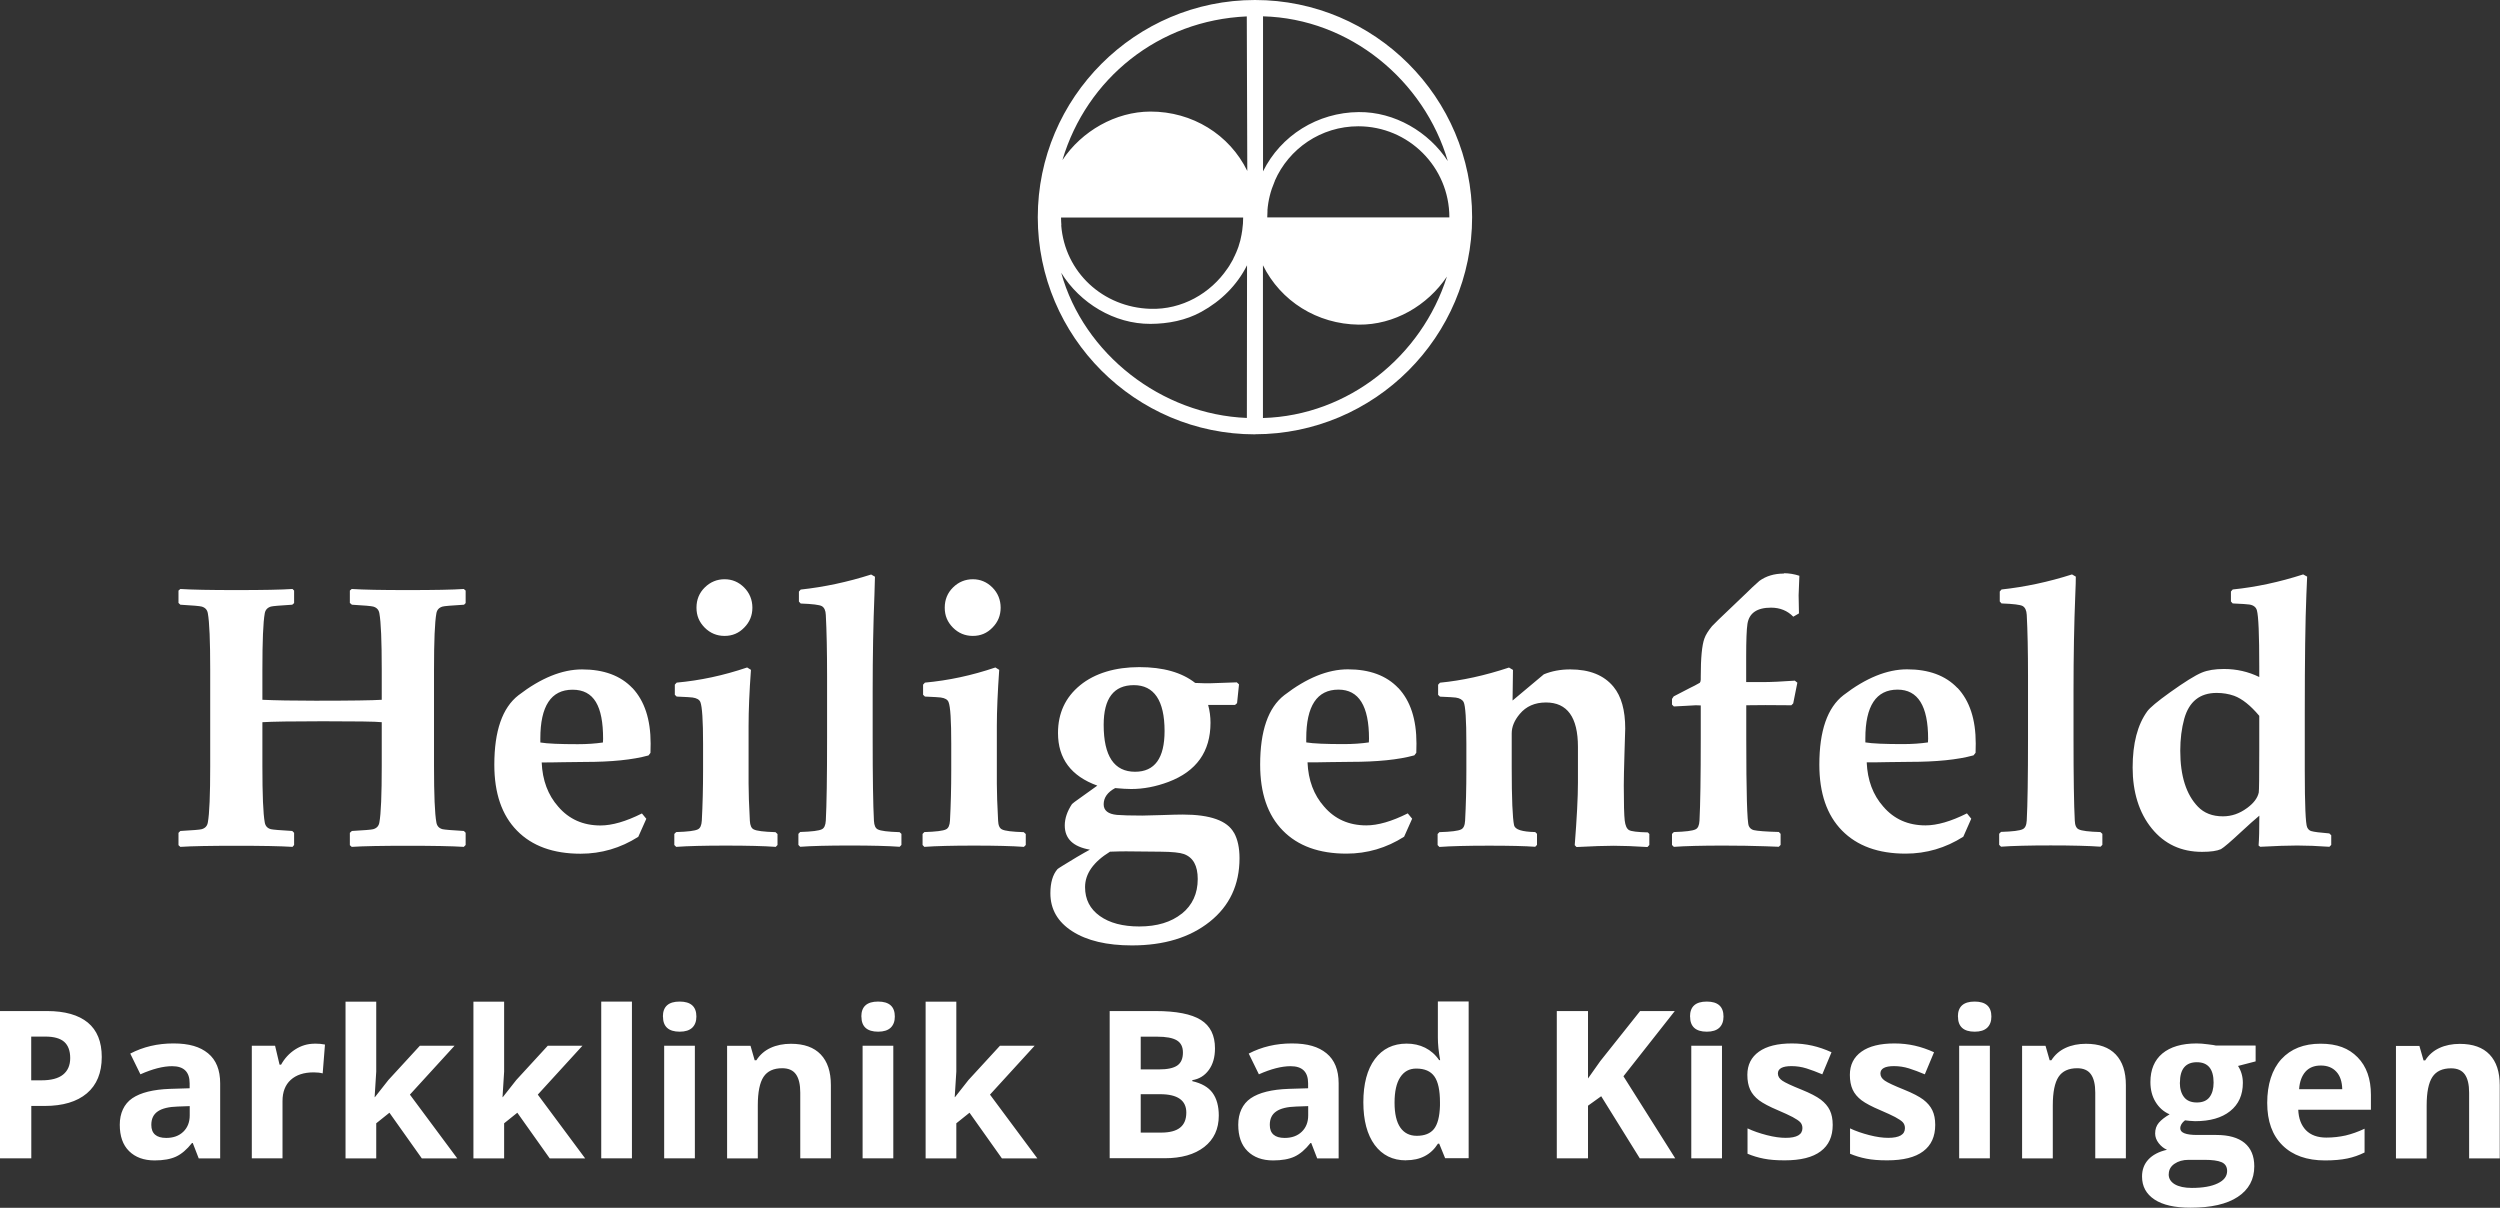
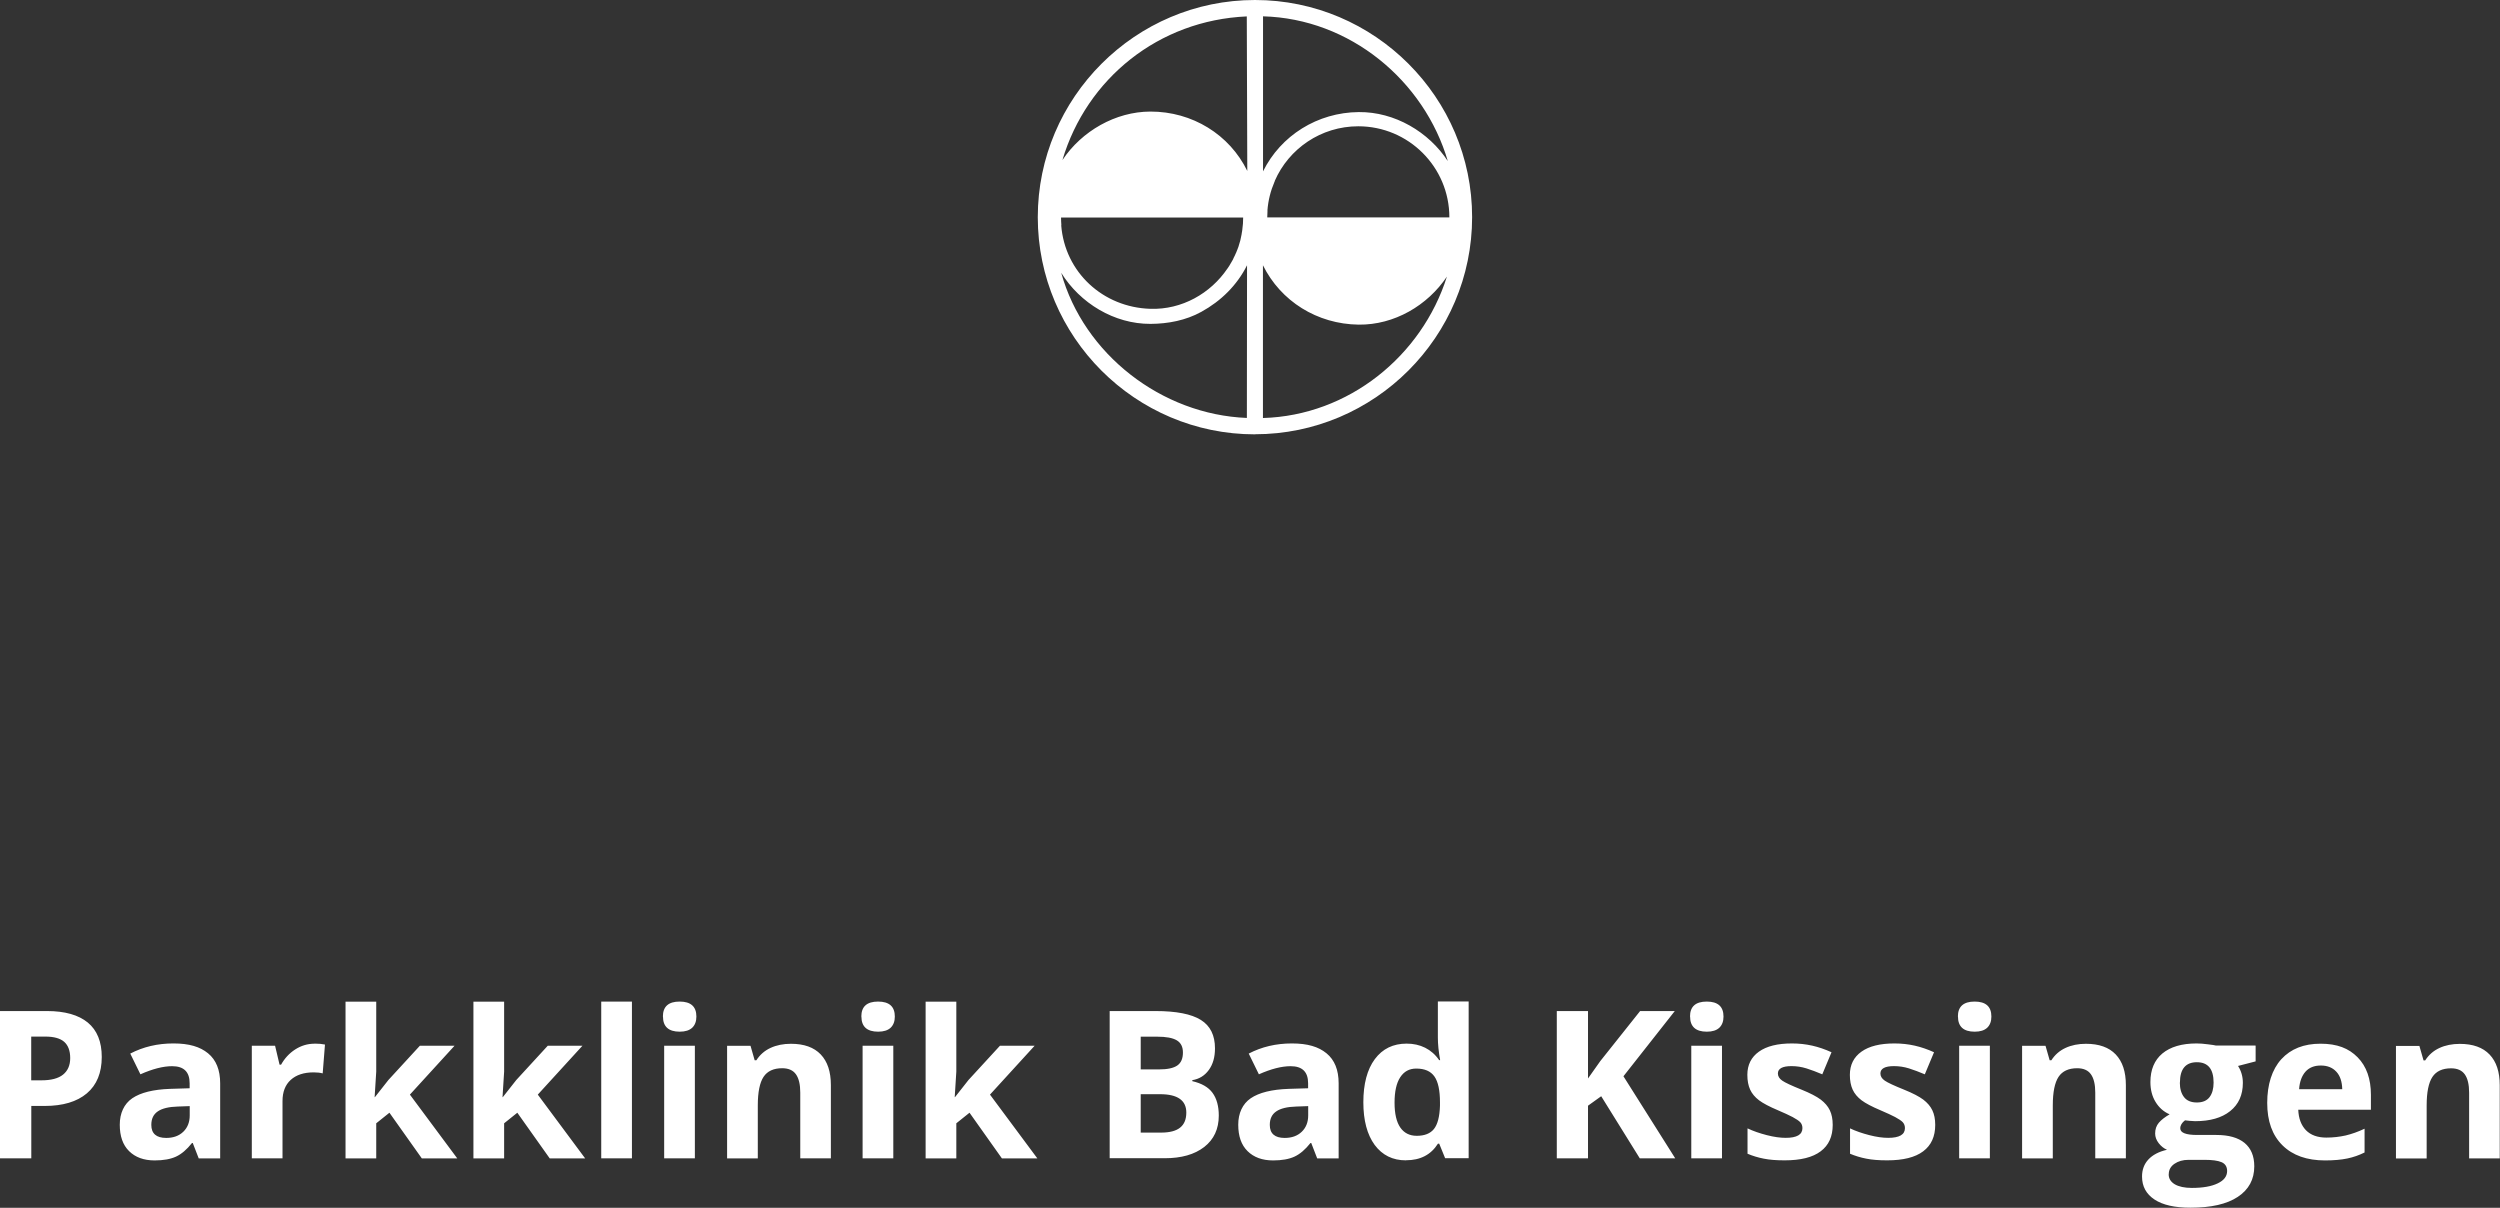
<svg xmlns="http://www.w3.org/2000/svg" id="Ebene_1" viewBox="0 0 295.56 142.79">
  <rect x="0" y="0" width="295.56" height="142.79" fill="#333333" stroke="none" />
  <defs>
    <style>.cls-1{fill:#fff;}</style>
  </defs>
-   <path class="cls-1" d="M267.04,93.69c-.14,.66-.61,1.28-1.4,1.85-.88,.65-1.82,.97-2.84,.97-1.23,0-2.22-.38-2.95-1.14-1.39-1.44-2.09-3.64-2.09-6.61,0-1.39,.16-2.65,.47-3.78,.57-2.04,1.85-3.06,3.83-3.06,.73,0,1.42,.11,2.07,.34,.94,.35,1.93,1.13,2.97,2.37v4.05c0,3.14-.02,4.81-.06,5.01h0Zm8.56,5.05h0l-.22-.21c-1.12-.09-1.83-.18-2.15-.28-.2-.06-.36-.21-.47-.45-.18-.4-.28-2.62-.28-6.65v-6.95c0-6.18,.06-10.81,.19-13.9,.06-1.36,.09-2.07,.09-2.13l-.47-.26c-2.8,.9-5.57,1.5-8.33,1.78l-.21,.24v1.18l.21,.23c1.09,.05,1.75,.09,1.98,.13,.49,.08,.78,.32,.88,.69,.19,.67,.28,2.9,.28,6.67v1.21c-1.29-.63-2.68-.95-4.17-.95-1.06,0-1.94,.14-2.63,.43-.79,.33-2.04,1.11-3.76,2.34-1.48,1.06-2.36,1.8-2.67,2.22-1.16,1.59-1.74,3.81-1.74,6.67s.75,5.34,2.26,7.19c1.5,1.85,3.49,2.77,5.94,2.77,1.03,0,1.78-.11,2.24-.32,.36-.21,1.13-.87,2.32-1.98,.96-.89,1.7-1.55,2.22-1.98,0,1.65-.03,2.83-.09,3.53l.19,.15c1.84-.1,3.29-.15,4.37-.15,1.13,0,2.4,.05,3.81,.15l.22-.22v-1.16h0Zm-27.04-.15h0l-.24-.22c-1.38-.04-2.23-.15-2.56-.32-.29-.13-.45-.47-.47-1.03-.1-1.86-.15-5.13-.15-9.79v-5.55c0-4.16,.07-7.95,.21-11.38,.05-1.03,.06-1.74,.06-2.13l-.45-.26c-2.78,.89-5.56,1.48-8.33,1.78l-.21,.24v1.18l.21,.23c1.38,.05,2.21,.15,2.5,.31,.29,.17,.45,.51,.48,1.04,.1,1.86,.15,4.3,.15,7.31v7.21c0,4.66-.05,7.93-.15,9.79-.03,.56-.19,.9-.48,1.03-.33,.17-1.18,.28-2.56,.32l-.22,.22v1.31l.22,.22c1.35-.1,3.31-.15,5.87-.15s4.53,.05,5.9,.15l.21-.22v-1.31h0Zm-20.63-10.82h0c-.88,.13-1.86,.2-2.97,.2-2.12,0-3.6-.06-4.43-.2v-.47c0-3.84,1.27-5.77,3.81-5.77,2.41,0,3.61,1.94,3.61,5.81,0,.09,0,.23-.02,.43h0Zm3.49-6.43h0c-1.41-1.48-3.39-2.21-5.96-2.21-2.36,0-4.87,1.02-7.51,3.05-1.91,1.48-2.86,4.22-2.86,8.22,0,3.37,.89,5.97,2.68,7.79,1.79,1.82,4.29,2.73,7.52,2.73,2.45,0,4.73-.67,6.82-2l.94-2.13-.51-.63c-1.89,.95-3.53,1.42-4.9,1.42-2.06,0-3.72-.74-4.99-2.22-1.22-1.38-1.87-3.12-1.96-5.23,.57,0,1.42,0,2.56-.03,1.13-.02,1.98-.03,2.54-.03,3.13,0,5.64-.25,7.53-.77l.24-.3c.01-.49,.02-.85,.02-1.1,0-2.86-.72-5.04-2.15-6.57h0Zm-20.53-13.53h0c-1.13,0-2.09,.29-2.88,.86-.6,.53-1.1,.99-1.48,1.38l-1.33,1.27c-1.74,1.65-2.67,2.55-2.8,2.71-.45,.55-.75,1.03-.9,1.46-.29,.8-.43,2.31-.43,4.52v.32c0,.17-.04,.3-.11,.39-.42,.24-.81,.45-1.18,.62l-1.91,.99-.2,.3v.67l.22,.22c.57-.03,1.02-.05,1.35-.07,.68-.04,1.09-.07,1.25-.07,.07,0,.27,0,.58,.02v3.83c0,4.66-.05,7.93-.15,9.79-.03,.56-.18,.9-.47,1.03-.33,.17-1.19,.28-2.56,.32l-.22,.22v1.31l.22,.22c1.34-.1,3.3-.15,5.87-.15,1.78,0,3.43,.03,4.95,.08l1.59,.06,.21-.22v-1.31l-.21-.22c-1.55-.04-2.54-.12-2.97-.22-.27-.07-.47-.24-.58-.49-.2-.44-.3-3.92-.3-10.44v-3.83c.41-.01,1.17-.02,2.26-.02l3.07,.02,.22-.22,.49-2.45-.3-.24c-1.55,.11-2.81,.17-3.79,.17h-1.96v-3.01c0-1.93,.05-3.22,.15-3.87,.2-1.28,1.13-1.92,2.79-1.92,1.06,0,1.94,.36,2.63,1.07l.67-.39-.04-2.15,.09-2.3c-.62-.2-1.23-.3-1.83-.3h0Zm-15.88,30.81h0l-.19-.21c-1.23-.03-1.98-.12-2.24-.28-.26-.16-.43-.53-.5-1.13-.07-.59-.11-1.97-.11-4.14,0-.75,.03-1.99,.08-3.74,.06-1.75,.09-2.75,.09-2.99,0-2.17-.46-3.81-1.38-4.93-1.13-1.38-2.84-2.06-5.12-2.06-1.13,0-2.17,.19-3.12,.58l-3.7,3.1,.05-3.62-.47-.28c-2.86,.95-5.57,1.54-8.16,1.79l-.22,.24v1.2l.22,.21c1.08,.05,1.7,.08,1.87,.11,.47,.07,.78,.25,.93,.54,.21,.43,.32,2.08,.32,4.95v3.07c0,2.14-.05,4.14-.15,6-.03,.56-.19,.9-.48,1.03-.33,.17-1.18,.28-2.56,.32l-.21,.22v1.31l.21,.22c1.35-.1,3.31-.15,5.87-.15,2.42,0,4.24,.04,5.46,.13l.21-.22v-1.31l-.21-.21c-1.55-.03-2.38-.29-2.5-.8-.18-.85-.28-3.13-.28-6.84v-4.02c0-.78,.31-1.54,.95-2.3,.75-.9,1.78-1.36,3.1-1.36,2.52,0,3.78,1.75,3.78,5.25v4.22c0,1.74-.13,4.2-.38,7.4l.21,.22c1.92-.1,3.39-.15,4.39-.15,1.09,0,2.42,.05,4,.15l.22-.24v-1.27h0Zm-33.18-10.85h0c-.88,.13-1.87,.2-2.97,.2-2.12,0-3.6-.06-4.43-.2v-.47c0-3.84,1.27-5.77,3.81-5.77,2.41,0,3.61,1.94,3.61,5.81,0,.09,0,.23-.02,.43h0Zm3.48-6.43h0c-1.41-1.48-3.39-2.21-5.96-2.21-2.37,0-4.87,1.02-7.51,3.05-1.91,1.48-2.86,4.22-2.86,8.22,0,3.37,.89,5.97,2.68,7.79,1.78,1.82,4.29,2.73,7.52,2.73,2.46,0,4.73-.67,6.82-2l.95-2.13-.52-.63c-1.89,.95-3.53,1.42-4.9,1.42-2.05,0-3.72-.74-4.99-2.22-1.22-1.38-1.87-3.12-1.96-5.23,.57,0,1.43,0,2.56-.03,1.13-.02,1.98-.03,2.54-.03,3.13,0,5.64-.25,7.53-.77l.23-.3c.01-.49,.02-.85,.02-1.1,0-2.86-.71-5.04-2.15-6.57h0Zm-25.59,26.67h0c-1.26,1.01-2.93,1.52-5.03,1.52-1.95,0-3.51-.41-4.67-1.24-1.16-.83-1.74-1.96-1.74-3.41,0-1.58,.98-2.98,2.95-4.19,.8-.03,1.44-.04,1.89-.04l4.09,.04c1.38,.01,2.29,.11,2.76,.28,1.09,.4,1.63,1.38,1.63,2.95,0,1.72-.63,3.09-1.88,4.1h0Zm-5.52-16.77h0c-2.48,0-3.72-1.85-3.72-5.55,0-3.13,1.19-4.69,3.57-4.69s3.63,1.81,3.63,5.42c0,3.21-1.16,4.82-3.49,4.82h0Zm11.68,7.21h0c-.79-1.43-2.8-2.15-6.04-2.15-.53,0-1.35,.02-2.46,.06-1.1,.04-1.88,.06-2.32,.06-1.41,0-2.41-.03-3.01-.08-1.05-.1-1.57-.52-1.57-1.25,0-.79,.45-1.43,1.36-1.92,.77,.07,1.4,.11,1.89,.11,1.45,0,2.92-.28,4.41-.84,3.31-1.25,4.97-3.58,4.97-6.99,0-.72-.09-1.42-.28-2.11h3.18l.24-.21,.23-2.22-.26-.24c-1.42,.04-2.48,.08-3.18,.11-.26,.01-.84,0-1.74-.04-1.59-1.25-3.8-1.87-6.61-1.87s-5.24,.71-6.99,2.14c-1.75,1.43-2.62,3.31-2.62,5.65,0,3.03,1.55,5.1,4.65,6.22-.88,.63-1.49,1.07-1.83,1.31-.73,.52-1.12,.8-1.16,.86-.57,.86-.86,1.71-.86,2.54,0,1.56,.99,2.52,2.97,2.86-.33,.17-.84,.47-1.55,.88-1.46,.88-2.22,1.35-2.28,1.42-.56,.65-.84,1.6-.84,2.86,0,1.88,.86,3.38,2.59,4.49,1.73,1.11,4.08,1.67,7.05,1.67,3.79,0,6.85-.93,9.2-2.8,2.34-1.86,3.52-4.37,3.52-7.51,0-1.23-.22-2.24-.65-3.01h0Zm-24.61,.15h0l-.24-.22c-1.38-.04-2.23-.15-2.56-.32-.29-.13-.45-.47-.47-1.03-.1-1.86-.15-3.32-.15-4.37v-6.86c0-1.79,.1-4,.28-6.61l-.45-.28c-2.8,.95-5.57,1.54-8.33,1.79l-.22,.24v1.2l.22,.21c1.07,.05,1.7,.08,1.87,.11,.5,.07,.81,.25,.92,.54,.22,.52,.32,2.17,.32,4.95v3.07c0,2.14-.05,4.14-.15,6-.03,.56-.19,.9-.47,1.03-.33,.17-1.18,.28-2.56,.32l-.21,.22v1.31l.21,.22c1.35-.1,3.31-.15,5.87-.15s4.53,.05,5.9,.15l.22-.22v-1.31h0Zm-3.95-29.15h0c-.65-.65-1.43-.97-2.31-.97s-1.69,.32-2.34,.97c-.65,.64-.98,1.44-.98,2.39s.32,1.7,.97,2.36c.65,.65,1.43,.98,2.35,.98s1.68-.32,2.32-.98c.65-.65,.97-1.44,.97-2.36s-.33-1.74-.98-2.39h0Zm-10.73,29.15h0l-.24-.22c-1.38-.04-2.23-.15-2.56-.32-.29-.13-.44-.47-.47-1.03-.1-1.86-.15-5.13-.15-9.79v-5.55c0-4.16,.07-7.95,.21-11.38,.04-1.03,.06-1.74,.06-2.13l-.45-.26c-2.78,.89-5.56,1.48-8.33,1.78l-.21,.24v1.18l.21,.23c1.38,.05,2.21,.15,2.5,.31,.29,.17,.45,.51,.47,1.04,.1,1.86,.15,4.3,.15,7.31v7.21c0,4.66-.05,7.93-.15,9.79-.03,.56-.19,.9-.47,1.03-.33,.17-1.18,.28-2.56,.32l-.21,.22v1.31l.21,.22c1.35-.1,3.31-.15,5.87-.15s4.53,.05,5.89,.15l.21-.22v-1.31h0Zm-14.67,0h0l-.24-.22c-1.38-.04-2.23-.15-2.56-.32-.29-.13-.44-.47-.47-1.03-.1-1.86-.15-3.32-.15-4.37v-6.86c0-1.79,.09-4,.28-6.61l-.45-.28c-2.8,.95-5.57,1.54-8.33,1.79l-.22,.24v1.2l.22,.21c1.07,.05,1.7,.08,1.87,.11,.5,.07,.81,.25,.93,.54,.21,.52,.32,2.17,.32,4.95v3.07c0,2.14-.05,4.14-.15,6-.03,.56-.19,.9-.47,1.03-.33,.17-1.18,.28-2.56,.32l-.22,.22v1.31l.22,.22c1.35-.1,3.3-.15,5.87-.15s4.53,.05,5.9,.15l.21-.22v-1.31h0Zm-3.95-29.15h0c-.65-.65-1.42-.97-2.31-.97s-1.68,.32-2.34,.97c-.65,.64-.98,1.44-.98,2.39s.32,1.7,.97,2.36c.65,.65,1.43,.98,2.35,.98s1.68-.32,2.32-.98c.65-.65,.97-1.44,.97-2.36s-.33-1.74-.98-2.39h0Zm-16.69,18.33h0c-.87,.13-1.86,.2-2.97,.2-2.12,0-3.6-.06-4.43-.2v-.47c0-3.84,1.27-5.77,3.81-5.77s3.61,1.94,3.61,5.81c0,.09,0,.23-.02,.43h0Zm3.49-6.43h0c-1.41-1.48-3.39-2.21-5.96-2.21-2.36,0-4.87,1.02-7.51,3.05-1.91,1.48-2.86,4.22-2.86,8.22,0,3.37,.89,5.97,2.68,7.79,1.78,1.82,4.29,2.73,7.52,2.73,2.45,0,4.73-.67,6.82-2l.95-2.13-.52-.63c-1.89,.95-3.53,1.42-4.9,1.42-2.05,0-3.72-.74-4.99-2.22-1.22-1.38-1.87-3.12-1.96-5.23,.57,0,1.43,0,2.56-.03,1.13-.02,1.98-.03,2.54-.03,3.12,0,5.64-.25,7.53-.77l.23-.3c.02-.49,.02-.85,.02-1.1,0-2.86-.72-5.04-2.15-6.57h0Zm-19.71,17.11h0l-.22-.22c-1.46-.08-2.3-.16-2.52-.21-.42-.11-.66-.38-.73-.8-.19-1.03-.28-3.26-.28-6.67v-11.38c0-3.41,.09-5.63,.28-6.67,.07-.41,.31-.68,.73-.8,.2-.06,1.05-.13,2.54-.22l.19-.19v-1.48l-.22-.19c-1.29,.09-3.5,.13-6.63,.13s-5.23-.04-6.62-.13l-.22,.19v1.46l.24,.21c1.46,.08,2.3,.16,2.52,.22,.42,.12,.66,.38,.73,.8,.19,1.03,.28,3.26,.28,6.67v3.55c-1.03,.07-3.64,.11-7.83,.11-2.67,0-4.76-.04-6.28-.11v-3.55c0-3.41,.09-5.63,.28-6.67,.07-.41,.32-.68,.73-.8,.21-.06,1.05-.13,2.52-.22l.22-.19v-1.48l-.19-.19c-1.31,.09-3.52,.13-6.63,.13s-5.25-.04-6.63-.13l-.22,.19v1.46l.22,.21c1.46,.08,2.3,.16,2.52,.22,.42,.12,.66,.38,.73,.8,.19,1.03,.28,3.26,.28,6.67v11.38c0,3.41-.09,5.64-.28,6.67-.07,.42-.31,.68-.73,.8-.21,.06-1.06,.13-2.52,.21l-.22,.22v1.46l.22,.2c1.33-.09,3.54-.13,6.63-.13s5.19,.04,6.63,.13l.19-.22v-1.44l-.22-.22c-1.46-.08-2.3-.16-2.52-.21-.42-.11-.66-.38-.73-.8-.19-1.03-.28-3.26-.28-6.67v-5.18c1.15-.07,3.53-.11,7.14-.11,3.92,0,6.24,.03,6.97,.11v5.18c0,3.41-.09,5.64-.28,6.67-.07,.42-.31,.68-.73,.8-.21,.06-1.05,.13-2.52,.21l-.24,.22v1.46l.22,.2c1.35-.09,3.56-.13,6.62-.13s5.21,.04,6.63,.13l.22-.22v-1.44h0Z" />
  <path class="cls-1" d="M150.72,21.39l-.05,.12c-.45,1.04-.74,2.18-.83,3.37h.01c-.02,.27-.03,.54-.03,.82h21.53c0-5.95-4.82-10.77-10.77-10.77-4.41,0-8.21,2.65-9.87,6.45h0Zm-25.24,5.24h-.02c.43,5.56,4.94,9.71,10.54,9.88,3.73,.12,7.12-1.82,9.11-4.76l.04-.05,.07-.11,.1-.15,.02-.03c.13-.2,.25-.41,.36-.62l.03-.05,.09-.18v-.02c.08-.14,.15-.28,.21-.42v-.02s.09-.19,.09-.19l.02-.04,.08-.2,.08-.2,.02-.04v-.02s.09-.23,.09-.23c.17-.5,.3-1.01,.39-1.54v-.06s.04-.2,.04-.2v-.02s.03-.19,.03-.19v-.02c.07-.47,.1-.95,.1-1.43h-21.53c0,.31,.02,.62,.04,.93h0Zm.14-7.73h0c2.27-3.4,6.26-5.7,10.38-5.71,4.96-.01,9.36,2.72,11.46,7.02l-.06-18.27c-10.43,.46-18.92,7.35-21.79,16.96h0Zm21.8,12.48h0c-1.17,2.33-3.05,4.2-5.4,5.49-1.83,1.01-3.93,1.41-6,1.42-4.29,.02-8.34-2.45-10.56-6.04,2.66,9.6,11.86,16.77,21.95,17.16l.02-18.03h0Zm23.64,1.32h0c-2.29,3.42-6.23,5.73-10.43,5.68-4.91-.06-9.22-2.77-11.32-7.02v18.06c10.13-.29,18.79-7.34,21.75-16.72h0Zm.12-13.61h0c-2.8-9.6-11.62-16.89-21.86-17.16V20.26c2.1-4.24,6.44-6.97,11.32-7.01,4.23-.04,8.28,2.33,10.55,5.83h0Zm-22.82,32.26h0c-14.14,0-25.67-11.53-25.67-25.67S134.23,0,148.37,0s25.67,11.53,25.67,25.67-11.53,25.67-25.67,25.67h0Z" />
  <path class="cls-1" d="M3.69,127.72h1.21c1.14,0,1.99-.22,2.55-.67,.56-.45,.85-1.1,.85-1.96s-.24-1.5-.71-1.92c-.47-.41-1.21-.62-2.22-.62h-1.68v5.17h0Zm8.34-2.76c0,1.87-.59,3.31-1.76,4.3-1.17,.99-2.84,1.49-4.99,1.49h-1.58v6.19H0v-17.41H5.56c2.11,0,3.72,.46,4.82,1.36,1.1,.91,1.65,2.27,1.65,4.07h0Zm11.46,11.98l-.7-1.81h-.09c-.61,.77-1.24,1.31-1.89,1.61-.65,.3-1.49,.45-2.53,.45-1.28,0-2.28-.37-3.02-1.1-.74-.73-1.1-1.77-1.1-3.12s.5-2.46,1.48-3.13c.99-.67,2.48-1.04,4.47-1.11l2.31-.07v-.59c0-1.35-.69-2.02-2.07-2.02-1.06,0-2.31,.32-3.75,.96l-1.2-2.45c1.53-.8,3.23-1.2,5.1-1.2s3.15,.39,4.1,1.17c.95,.78,1.43,1.96,1.43,3.55v8.87h-2.54Zm-1.07-6.17l-1.4,.05c-1.06,.03-1.85,.22-2.36,.57-.52,.35-.77,.88-.77,1.6,0,1.02,.59,1.54,1.76,1.54,.84,0,1.51-.24,2.02-.73,.5-.48,.76-1.13,.76-1.93v-1.1h0Zm14.77-7.39c.49,0,.9,.04,1.23,.11l-.27,3.41c-.3-.08-.65-.12-1.07-.12-1.16,0-2.06,.3-2.71,.89-.65,.59-.97,1.43-.97,2.5v6.77h-3.63v-13.31h2.75l.53,2.24h.18c.41-.74,.97-1.35,1.67-1.8,.7-.45,1.46-.68,2.29-.68h0Zm7.14,6.32l1.59-2.02,3.72-4.05h4.1l-5.28,5.78,5.6,7.54h-4.19l-3.83-5.4-1.56,1.25v4.15h-3.63v-18.53h3.63v8.27l-.19,3.02h.05Zm15.12,0l1.59-2.02,3.72-4.05h4.1l-5.28,5.78,5.6,7.54h-4.19l-3.83-5.4-1.56,1.25v4.15h-3.63v-18.53h3.63v8.27l-.19,3.02h.05Zm15.26,7.24h-3.63v-18.53h3.63v18.53h0Zm3.66-16.76c0-1.18,.66-1.77,1.98-1.77s1.98,.59,1.98,1.77c0,.56-.16,1-.49,1.32-.33,.31-.82,.47-1.48,.47-1.32,0-1.98-.6-1.98-1.79h0Zm3.78,16.76h-3.63v-13.31h3.63v13.31h0Zm16.09,0h-3.63v-7.77c0-.96-.17-1.68-.51-2.16-.34-.48-.88-.72-1.63-.72-1.01,0-1.75,.34-2.2,1.02-.45,.68-.68,1.8-.68,3.38v6.26h-3.63v-13.31h2.77l.49,1.71h.2c.41-.64,.96-1.13,1.67-1.46,.71-.33,1.52-.49,2.42-.49,1.55,0,2.72,.42,3.52,1.26,.8,.84,1.2,2.04,1.2,3.63v8.68h0Zm3.59-16.76c0-1.18,.66-1.77,1.98-1.77s1.98,.59,1.98,1.77c0,.56-.16,1-.49,1.32-.33,.31-.82,.47-1.48,.47-1.32,0-1.98-.6-1.98-1.79h0Zm3.78,16.76h-3.63v-13.31h3.63v13.31h0Zm7.3-7.24l1.59-2.02,3.72-4.05h4.1l-5.28,5.78,5.6,7.54h-4.19l-3.83-5.4-1.56,1.25v4.15h-3.63v-18.53h3.63v8.27l-.19,3.02h.05Zm18.26-10.17h5.42c2.47,0,4.26,.35,5.38,1.05,1.12,.7,1.67,1.82,1.67,3.36,0,1.04-.24,1.89-.73,2.56-.49,.67-1.14,1.07-1.95,1.2v.12c1.1,.25,1.9,.71,2.39,1.38,.49,.67,.74,1.57,.74,2.69,0,1.59-.58,2.82-1.72,3.71-1.15,.89-2.7,1.33-4.67,1.33h-6.51v-17.41h0Zm3.69,6.9h2.15c1,0,1.72-.15,2.17-.46,.45-.31,.67-.82,.67-1.54,0-.67-.24-1.15-.73-1.44-.49-.29-1.26-.43-2.32-.43h-1.94v3.88h0Zm0,2.93v4.54h2.41c1.02,0,1.77-.2,2.25-.59,.49-.39,.73-.98,.73-1.78,0-1.44-1.03-2.17-3.1-2.17h-2.29Zm20.86,7.58l-.7-1.81h-.09c-.61,.77-1.24,1.31-1.89,1.61-.65,.3-1.49,.45-2.53,.45-1.28,0-2.28-.37-3.02-1.1-.74-.73-1.1-1.77-1.1-3.12s.5-2.46,1.48-3.13c.99-.67,2.48-1.04,4.47-1.11l2.31-.07v-.59c0-1.35-.69-2.02-2.07-2.02-1.06,0-2.31,.32-3.75,.96l-1.2-2.45c1.53-.8,3.23-1.2,5.1-1.2s3.15,.39,4.1,1.17c.95,.78,1.43,1.96,1.43,3.55v8.87h-2.54Zm-1.07-6.17l-1.4,.05c-1.06,.03-1.85,.22-2.36,.57-.52,.35-.77,.88-.77,1.6,0,1.02,.59,1.54,1.76,1.54,.84,0,1.51-.24,2.02-.73,.5-.48,.76-1.13,.76-1.93v-1.1h0Zm11.56,6.41c-1.56,0-2.79-.61-3.69-1.82-.89-1.22-1.34-2.9-1.34-5.05s.45-3.88,1.36-5.1c.91-1.22,2.16-1.83,3.76-1.83s2.95,.65,3.84,1.95h.12c-.18-1-.27-1.88-.27-2.66v-4.27h3.64v18.53h-2.78l-.7-1.72h-.15c-.83,1.31-2.08,1.96-3.78,1.96h0Zm1.28-2.9c.93,0,1.61-.27,2.04-.81,.43-.54,.67-1.46,.71-2.75v-.39c0-1.43-.22-2.45-.66-3.07-.44-.62-1.15-.93-2.15-.93-.81,0-1.44,.34-1.89,1.03-.45,.69-.67,1.69-.67,3s.23,2.29,.68,2.94c.45,.65,1.1,.98,1.94,.98h0Zm30.56,2.66h-4.19l-4.56-7.34-1.56,1.12v6.22h-3.69v-17.41h3.69v7.97l1.45-2.05,4.71-5.92h4.1l-6.07,7.71,6.12,9.7h0Zm1.75-16.76c0-1.18,.66-1.77,1.98-1.77s1.98,.59,1.98,1.77c0,.56-.16,1-.49,1.32-.33,.31-.82,.47-1.48,.47-1.32,0-1.98-.6-1.98-1.79h0Zm3.78,16.76h-3.63v-13.31h3.63v13.31h0Zm13.09-3.95c0,1.37-.47,2.41-1.42,3.12-.95,.72-2.37,1.07-4.26,1.07-.97,0-1.79-.06-2.47-.2-.68-.13-1.32-.33-1.92-.58v-3c.67,.32,1.43,.58,2.28,.8,.85,.22,1.59,.32,2.23,.32,1.32,0,1.98-.38,1.98-1.15,0-.28-.09-.52-.26-.7-.17-.18-.48-.38-.9-.61-.43-.22-1-.49-1.71-.79-1.02-.43-1.78-.83-2.26-1.19-.48-.37-.83-.78-1.05-1.26-.22-.48-.33-1.06-.33-1.75,0-1.18,.46-2.09,1.37-2.74,.91-.65,2.21-.97,3.9-.97s3.16,.35,4.68,1.04l-1.09,2.61c-.67-.28-1.29-.52-1.87-.7-.58-.18-1.17-.27-1.77-.27-1.07,0-1.61,.29-1.61,.87,0,.33,.17,.61,.52,.85,.35,.24,1.1,.59,2.27,1.06,1.04,.42,1.8,.82,2.28,1.18,.48,.37,.84,.78,1.07,1.26,.23,.48,.34,1.05,.34,1.71h0Zm12.12,0c0,1.37-.47,2.41-1.42,3.12-.95,.72-2.37,1.07-4.26,1.07-.97,0-1.79-.06-2.47-.2-.68-.13-1.32-.33-1.92-.58v-3c.67,.32,1.43,.58,2.28,.8,.85,.22,1.59,.32,2.23,.32,1.32,0,1.98-.38,1.98-1.15,0-.28-.09-.52-.26-.7-.17-.18-.48-.38-.9-.61-.43-.22-1-.49-1.71-.79-1.02-.43-1.78-.83-2.26-1.19-.48-.37-.83-.78-1.05-1.26-.22-.48-.33-1.06-.33-1.75,0-1.18,.46-2.09,1.37-2.74,.91-.65,2.21-.97,3.9-.97s3.16,.35,4.68,1.04l-1.09,2.61c-.67-.28-1.29-.52-1.87-.7-.58-.18-1.17-.27-1.77-.27-1.07,0-1.61,.29-1.61,.87,0,.33,.17,.61,.52,.85,.35,.24,1.1,.59,2.27,1.06,1.04,.42,1.8,.82,2.28,1.18,.48,.37,.84,.78,1.07,1.26,.23,.48,.34,1.05,.34,1.71h0Zm2.68-12.81c0-1.18,.66-1.77,1.98-1.77s1.98,.59,1.98,1.77c0,.56-.16,1-.49,1.32-.33,.31-.82,.47-1.48,.47-1.32,0-1.98-.6-1.98-1.79h0Zm3.78,16.76h-3.63v-13.31h3.63v13.31h0Zm16.09,0h-3.63v-7.77c0-.96-.17-1.68-.51-2.16-.34-.48-.88-.72-1.63-.72-1.01,0-1.75,.34-2.2,1.02-.45,.68-.68,1.8-.68,3.38v6.26h-3.63v-13.31h2.77l.49,1.71h.2c.41-.64,.96-1.13,1.67-1.46,.71-.33,1.52-.49,2.42-.49,1.55,0,2.72,.42,3.52,1.26,.8,.84,1.2,2.04,1.2,3.63v8.68h0Zm15.33-13.31v1.85l-2.08,.54c.38,.59,.57,1.26,.57,2,0,1.43-.5,2.54-1.5,3.34-1,.8-2.38,1.19-4.15,1.19l-.65-.04-.54-.06c-.37,.28-.56,.6-.56,.95,0,.52,.67,.78,2,.78h2.26c1.46,0,2.57,.31,3.34,.94,.76,.63,1.15,1.55,1.15,2.76,0,1.56-.65,2.76-1.95,3.62-1.3,.86-3.16,1.28-5.59,1.28-1.86,0-3.28-.32-4.26-.97-.98-.65-1.47-1.55-1.47-2.72,0-.8,.25-1.47,.75-2.01,.5-.54,1.24-.93,2.2-1.15-.37-.16-.7-.42-.98-.78s-.42-.74-.42-1.15c0-.51,.15-.93,.44-1.27,.29-.34,.72-.67,1.27-.99-.7-.3-1.25-.79-1.66-1.46-.41-.67-.61-1.45-.61-2.36,0-1.45,.47-2.58,1.41-3.37,.95-.79,2.3-1.19,4.05-1.19,.37,0,.81,.03,1.32,.1,.51,.06,.84,.11,.98,.15h4.65Zm-10.28,15.2c0,.5,.24,.89,.72,1.18,.48,.28,1.15,.43,2.02,.43,1.3,0,2.32-.18,3.06-.54,.74-.35,1.11-.84,1.11-1.46,0-.5-.22-.85-.65-1.04-.44-.19-1.11-.28-2.03-.28h-1.88c-.67,0-1.22,.16-1.67,.47-.45,.31-.67,.72-.67,1.24h0Zm1.32-10.84c0,.72,.17,1.3,.5,1.72,.33,.42,.83,.63,1.51,.63s1.18-.21,1.5-.63c.32-.42,.48-1,.48-1.72,0-1.61-.66-2.41-1.98-2.41s-2,.8-2,2.41h0Zm16.66-2.02c-.77,0-1.37,.24-1.81,.73-.43,.49-.69,1.18-.75,2.07h5.1c-.02-.89-.25-1.59-.7-2.07-.45-.49-1.06-.73-1.83-.73h0Zm.51,11.22c-2.15,0-3.82-.59-5.03-1.78s-1.81-2.86-1.81-5.02,.56-3.95,1.67-5.17c1.12-1.22,2.66-1.83,4.63-1.83s3.34,.54,4.39,1.61c1.05,1.07,1.57,2.55,1.57,4.44v1.76h-8.59c.04,1.03,.35,1.84,.91,2.42,.57,.58,1.38,.87,2.41,.87,.8,0,1.56-.09,2.28-.25,.71-.17,1.46-.43,2.24-.8v2.81c-.64,.32-1.32,.56-2.04,.71-.72,.15-1.6,.23-2.64,.23h0Zm20.66-.24h-3.63v-7.77c0-.96-.17-1.68-.51-2.16-.34-.48-.88-.72-1.63-.72-1.01,0-1.75,.34-2.2,1.02-.45,.68-.68,1.8-.68,3.38v6.26h-3.63v-13.31h2.77l.49,1.71h.2c.41-.64,.96-1.13,1.67-1.46,.71-.33,1.52-.49,2.42-.49,1.55,0,2.72,.42,3.52,1.26,.8,.84,1.2,2.04,1.2,3.63v8.68h0Z" />
</svg>